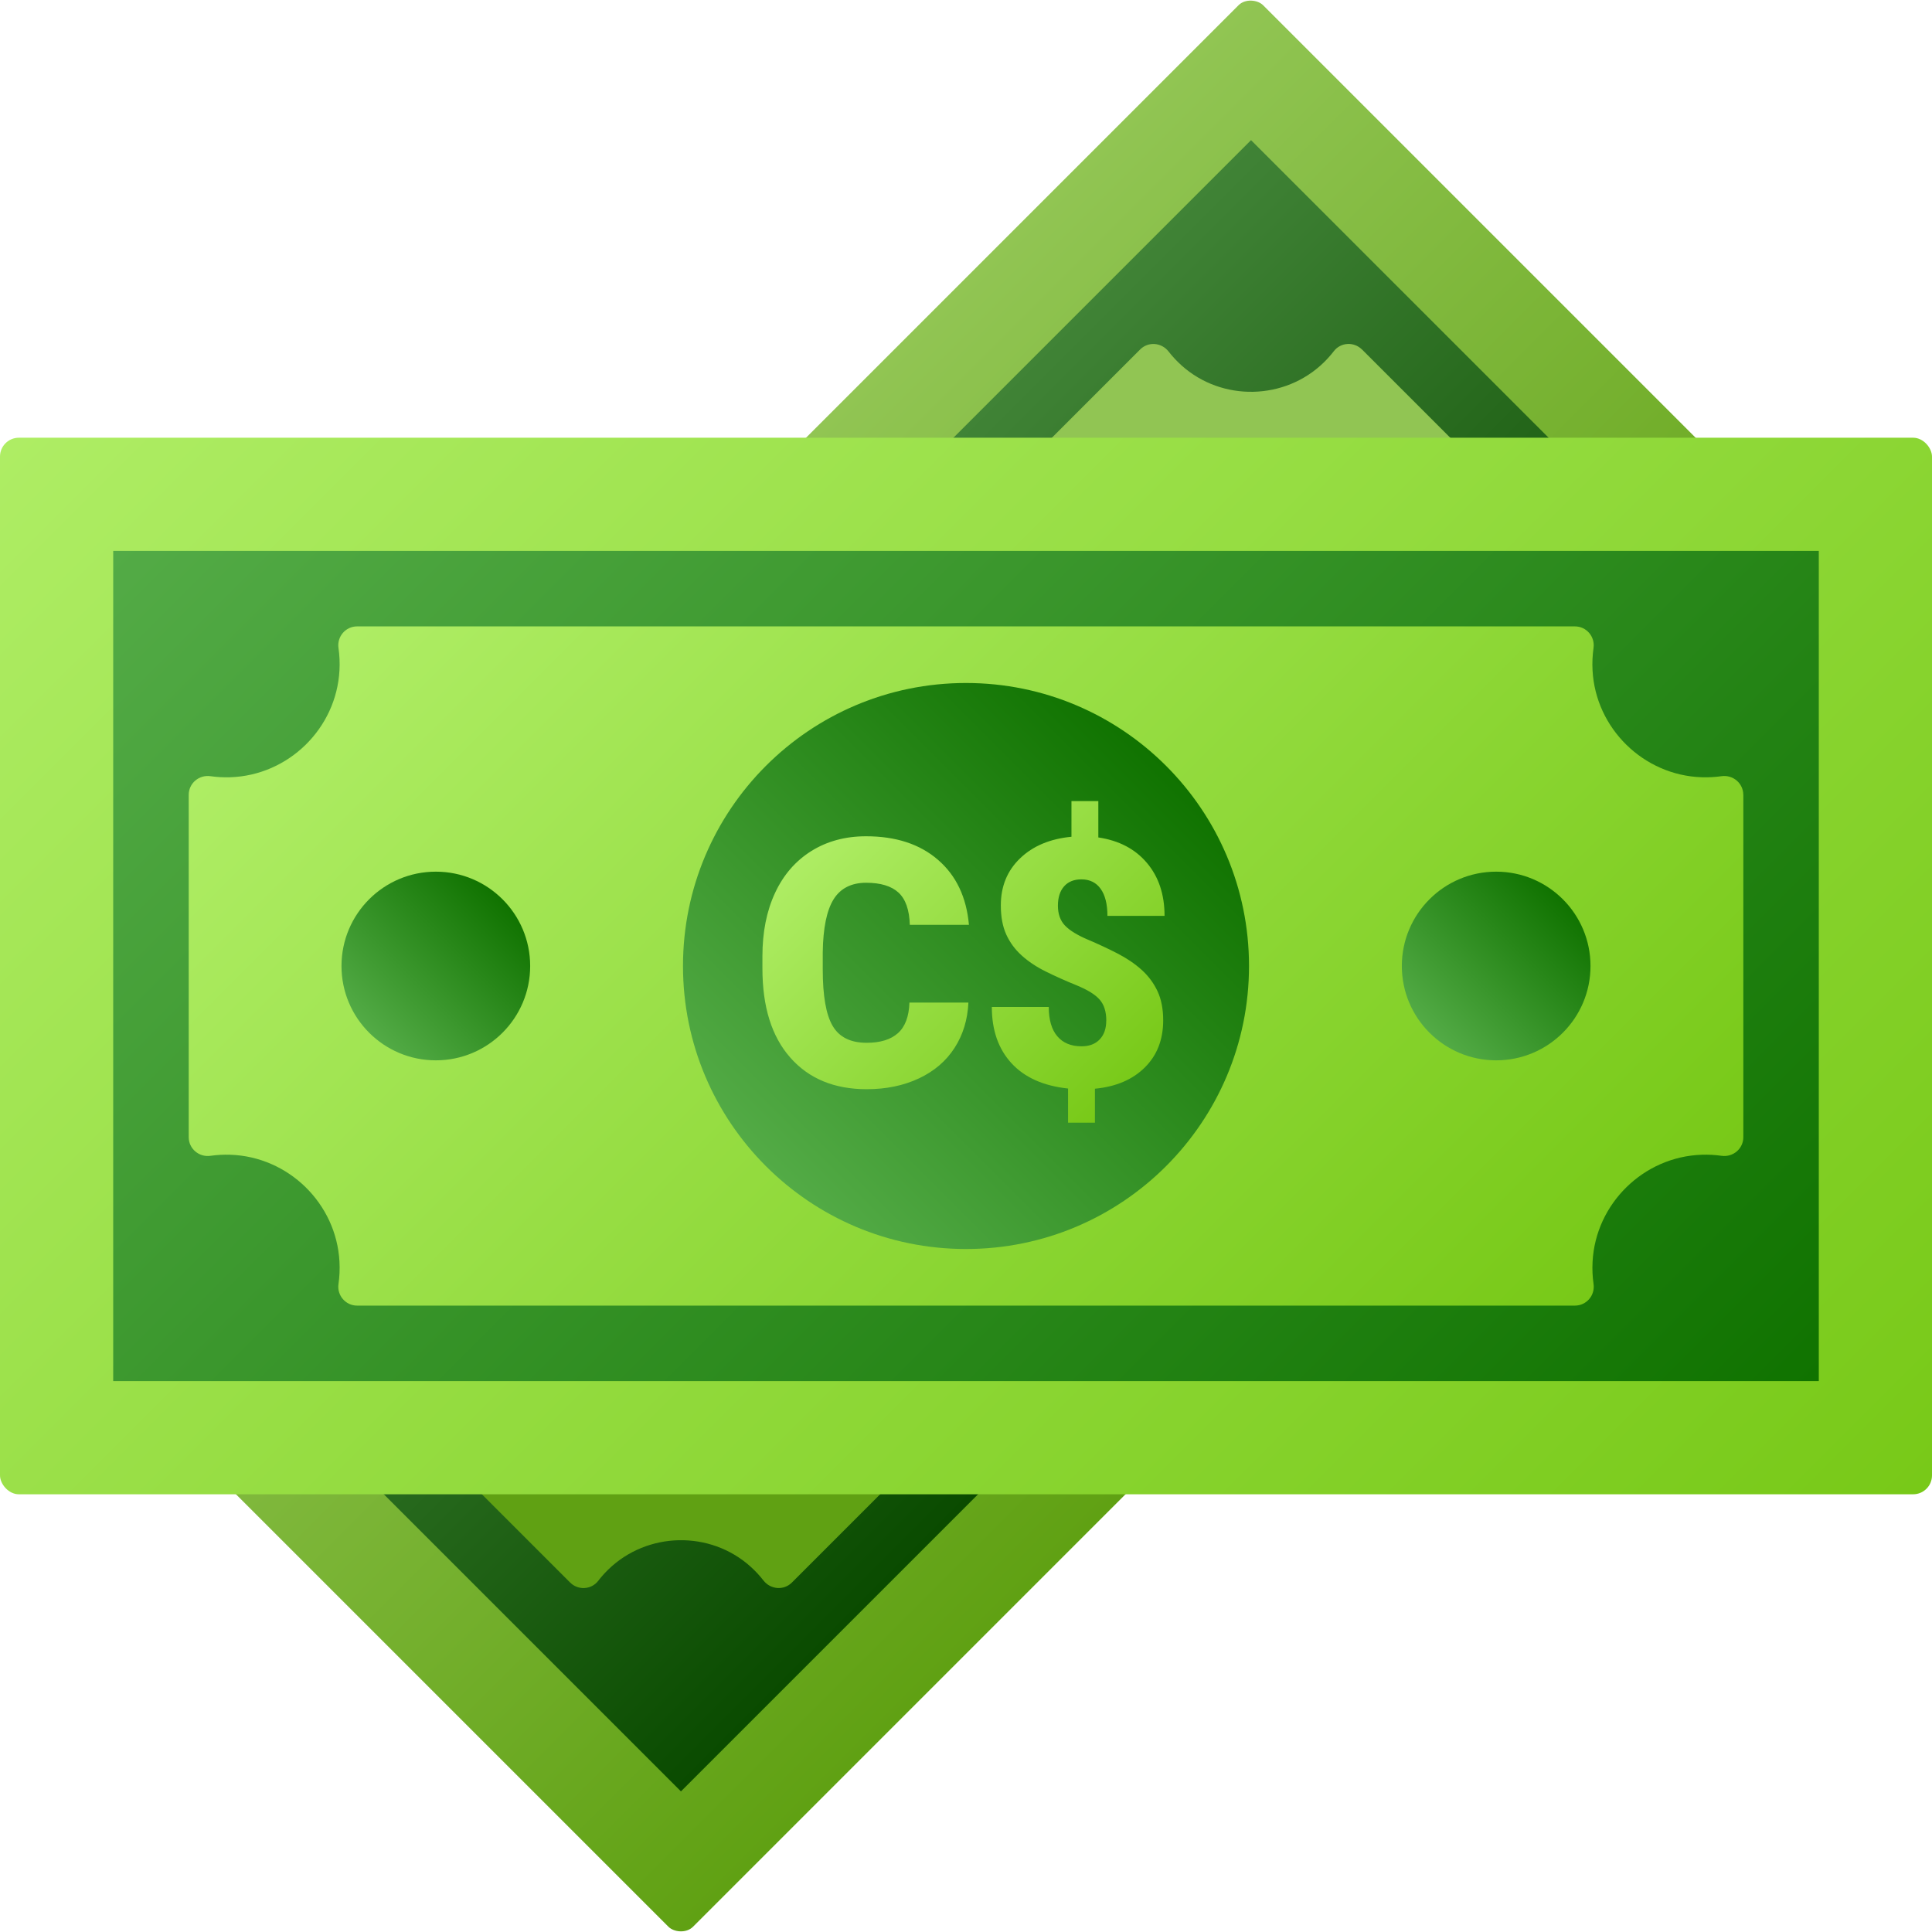
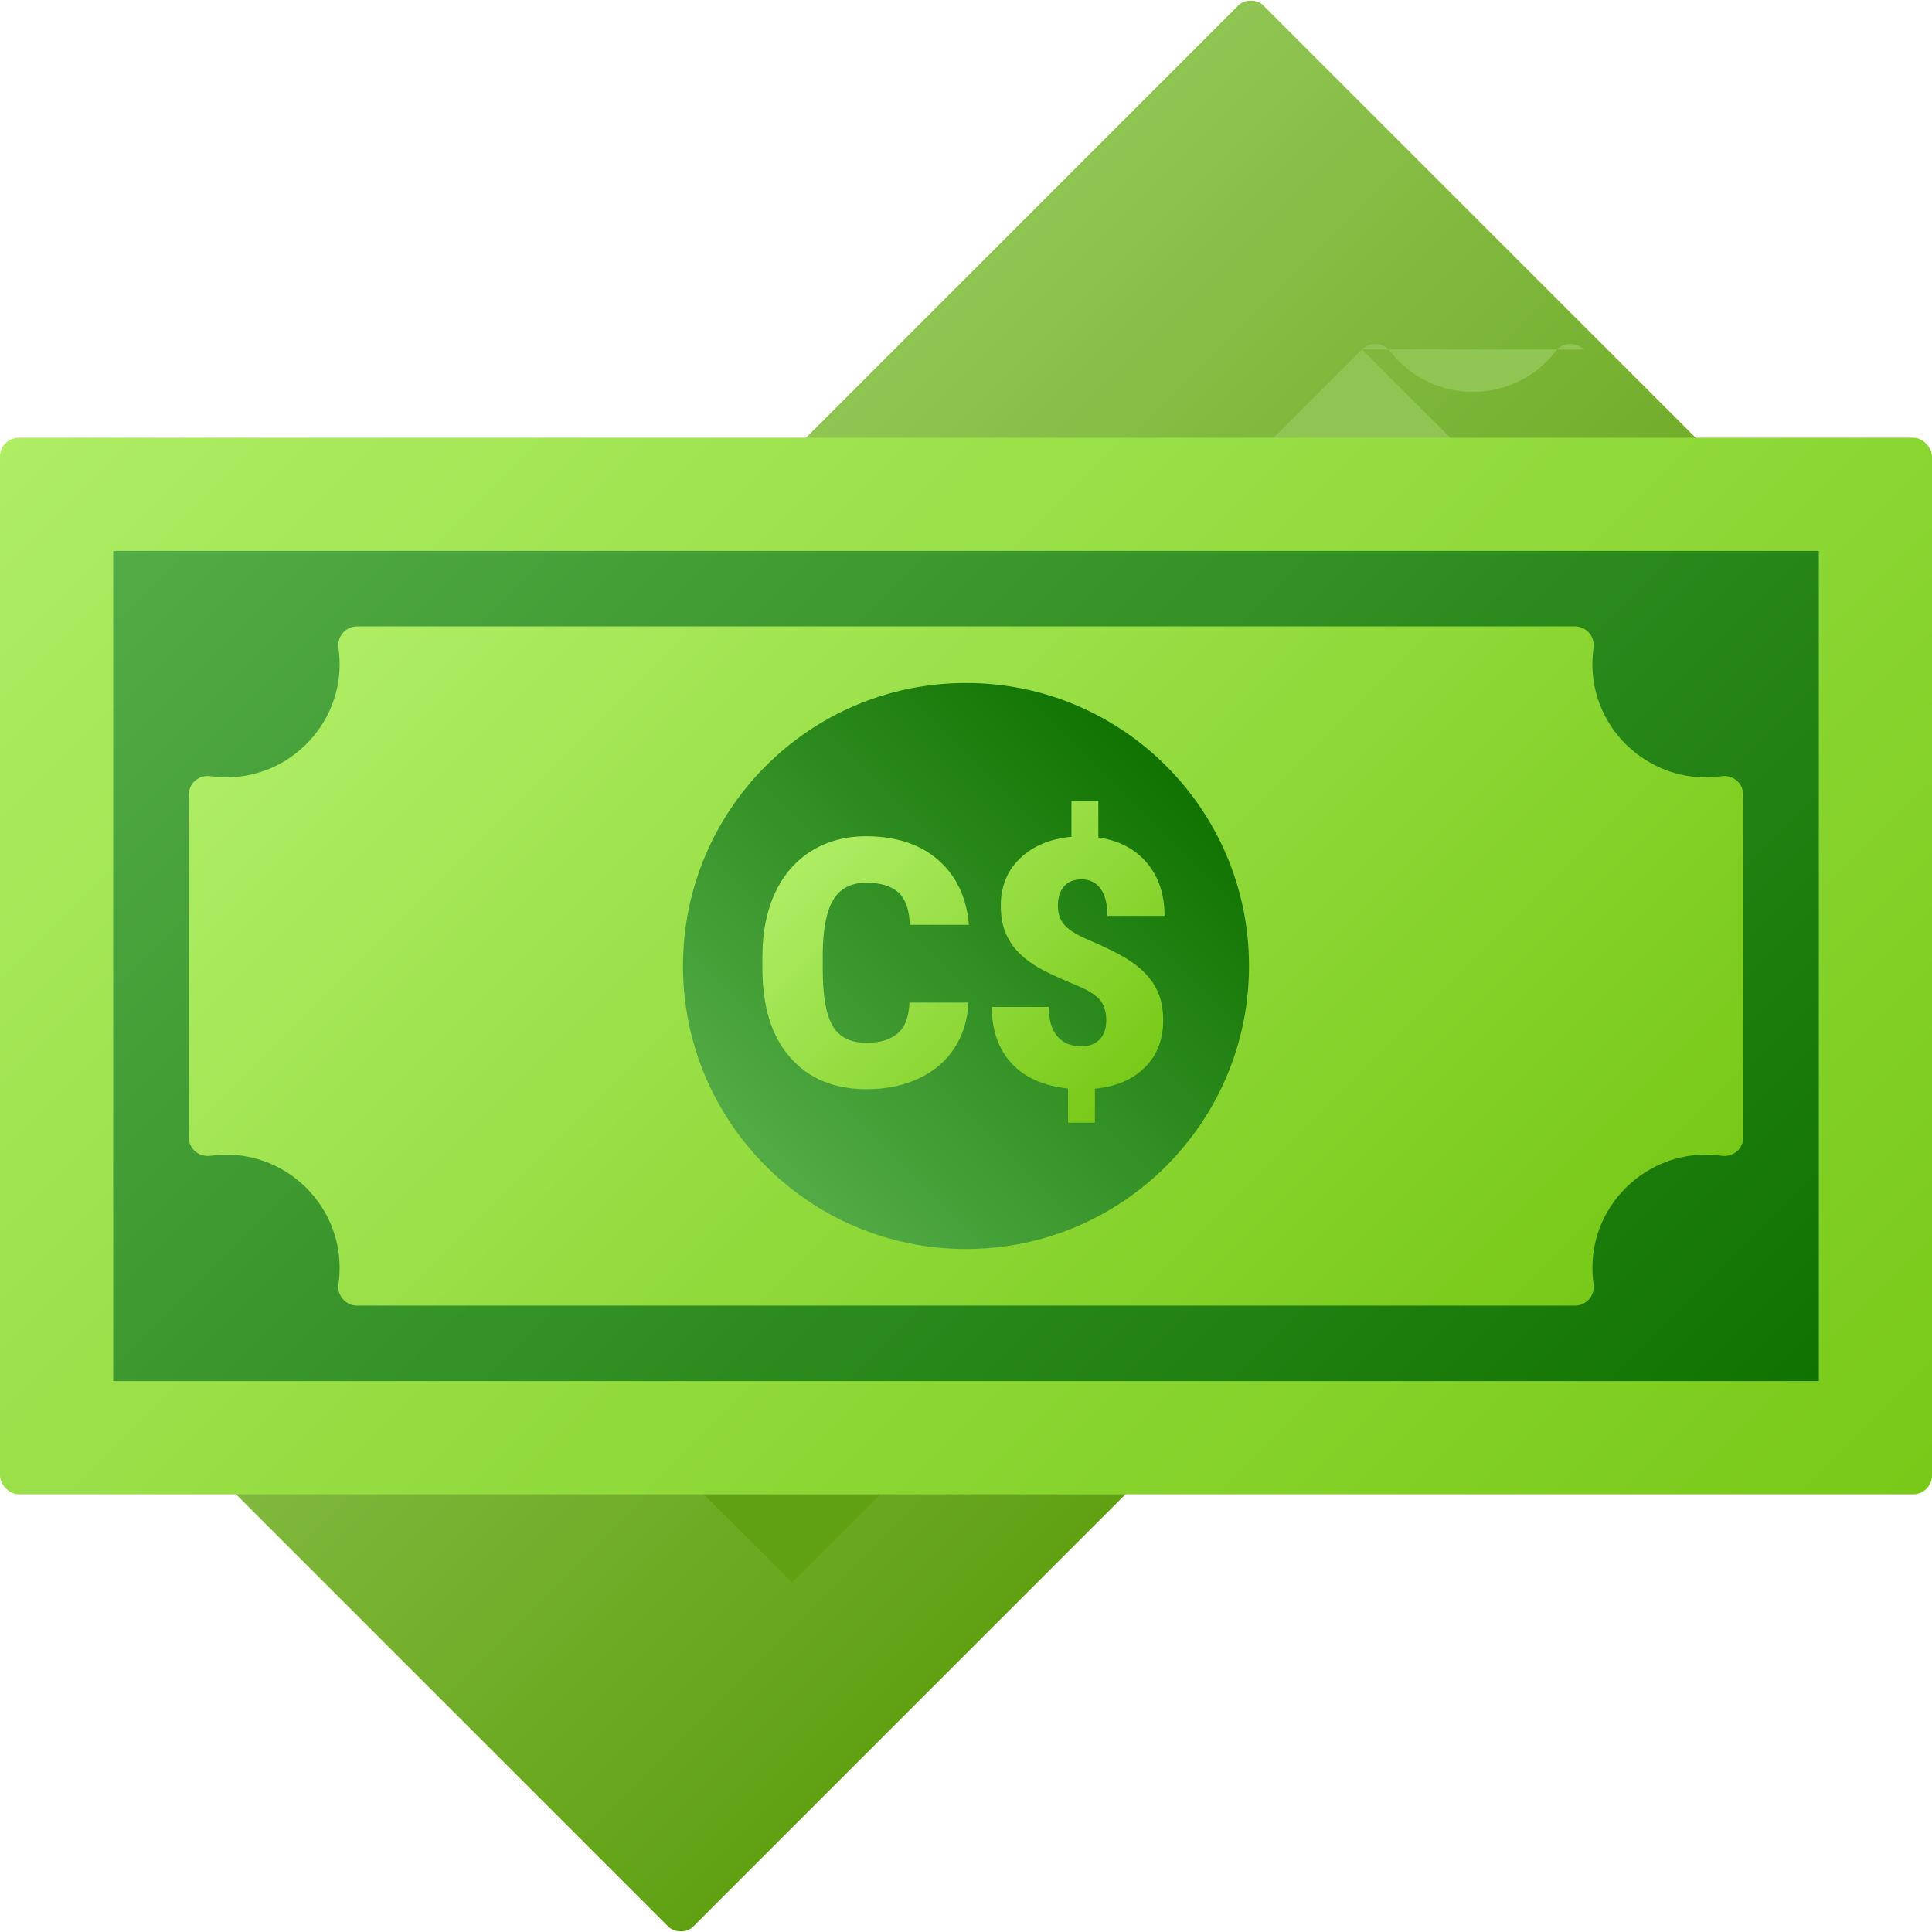
<svg xmlns="http://www.w3.org/2000/svg" xmlns:xlink="http://www.w3.org/1999/xlink" id="Layer_2" viewBox="0 0 512 512" width="50" height="50" data-name="Layer 2">
  <linearGradient id="linear-gradient" gradientTransform="matrix(.707 .707 -.707 .707 256 -106.04)" gradientUnits="userSpaceOnUse" x1="164.82" x2="347.18" y1="164.82" y2="347.18">
    <stop offset="0" stop-color="#91c553" />
    <stop offset="1" stop-color="#60a113" />
  </linearGradient>
  <linearGradient id="linear-gradient-2" gradientTransform="matrix(.707 -.707 .707 .707 -106.04 256)" gradientUnits="userSpaceOnUse" x1="184.36" x2="327.64" y1="184.36" y2="327.64">
    <stop offset="0" stop-color="#408336" />
    <stop offset="1" stop-color="#0a4b00" />
  </linearGradient>
  <linearGradient id="linear-gradient-3" x1="197.39" x2="314.62" xlink:href="#linear-gradient" y1="197.38" y2="314.61" />
  <linearGradient id="linear-gradient-4" x1="207.15" x2="304.85" xlink:href="#linear-gradient-2" y1="207.15" y2="304.85" />
  <linearGradient id="linear-gradient-5" x1="331.22" x2="363.79" xlink:href="#linear-gradient-2" y1="148.21" y2="180.78" />
  <linearGradient id="linear-gradient-6" x1="148.21" x2="180.78" xlink:href="#linear-gradient-2" y1="331.22" y2="363.79" />
  <linearGradient id="linear-gradient-7" gradientUnits="userSpaceOnUse" x1="59.46" x2="452.54" y1="59.46" y2="452.54">
    <stop offset="0" stop-color="#aeed64" />
    <stop offset="1" stop-color="#78c918" />
  </linearGradient>
  <linearGradient id="linear-gradient-8" gradientTransform="matrix(0 -1 1 0 0 512)" gradientUnits="userSpaceOnUse" x1="88" x2="424" y1="88" y2="424">
    <stop offset="0" stop-color="#53ab46" />
    <stop offset="1" stop-color="#107300" />
  </linearGradient>
  <linearGradient id="linear-gradient-9" x1="129.29" x2="382.72" xlink:href="#linear-gradient-7" y1="129.28" y2="382.71" />
  <linearGradient id="linear-gradient-10" x1="202.97" x2="309.03" xlink:href="#linear-gradient-8" y1="202.97" y2="309.03" />
  <linearGradient id="linear-gradient-11" x1="378.82" x2="414.18" xlink:href="#linear-gradient-8" y1="238.32" y2="273.68" />
  <linearGradient id="linear-gradient-12" x1="97.82" x2="133.18" xlink:href="#linear-gradient-8" y1="238.32" y2="273.68" />
  <linearGradient id="linear-gradient-13" x1="221.78" x2="295.82" xlink:href="#linear-gradient-7" y1="217.86" y2="291.89" />
  <g id="Icon">
    <g id="Cordoba">
      <g id="Money">
        <rect fill="url(#linear-gradient)" height="257.89" rx="4.61" transform="matrix(.707 -.707 .707 .707 -106.04 256)" width="471.58" x="20.21" y="127.05" />
-         <path d="m154.68 47.84h202.63v416.32h-202.63z" fill="url(#linear-gradient-2)" transform="matrix(.707 .707 -.707 .707 256 -106.04)" />
-         <path d="m360.94 92.61 62.91 62.91c-2.87 1.36-5.54 3.24-7.89 5.66-10.06 10.33-10.42 26.99-.78 37.71 1.14 1.27 2.37 2.41 3.67 3.42 2.41 1.87 2.7 5.39.55 7.54l-209.54 209.54c-2.16 2.16-5.67 1.86-7.54-.55-1.01-1.3-2.15-2.53-3.42-3.67-10.72-9.64-27.39-9.27-37.71.78-.97.95-1.86 1.95-2.66 2.99-1.82 2.37-5.34 2.56-7.45.44l-58.45-58.45c-2.12-2.12-1.93-5.63.44-7.45 1.04-.8 2.04-1.69 2.99-2.66 10.06-10.32 10.42-26.99.78-37.71-1.14-1.27-2.37-2.41-3.67-3.42-2.41-1.87-2.7-5.39-.55-7.54l209.53-209.54c2.16-2.16 5.67-1.86 7.54.55 1.01 1.3 2.15 2.52 3.42 3.67 10.72 9.64 27.39 9.28 37.71-.78.97-.95 1.86-1.95 2.66-2.99 1.82-2.37 5.34-2.56 7.45-.44z" fill="url(#linear-gradient-3)" />
+         <path d="m360.94 92.61 62.91 62.91c-2.87 1.36-5.54 3.24-7.89 5.66-10.06 10.33-10.42 26.99-.78 37.71 1.14 1.27 2.37 2.41 3.67 3.42 2.41 1.87 2.7 5.39.55 7.54l-209.54 209.54l-58.45-58.45c-2.12-2.12-1.93-5.63.44-7.45 1.04-.8 2.04-1.69 2.99-2.66 10.06-10.32 10.42-26.99.78-37.71-1.14-1.27-2.37-2.41-3.67-3.42-2.41-1.87-2.7-5.39-.55-7.54l209.53-209.54c2.16-2.16 5.67-1.86 7.54.55 1.01 1.3 2.15 2.52 3.42 3.67 10.72 9.64 27.39 9.28 37.71-.78.97-.95 1.86-1.95 2.66-2.99 1.82-2.37 5.34-2.56 7.45-.44z" fill="url(#linear-gradient-3)" />
        <circle cx="256" cy="256" fill="url(#linear-gradient-4)" r="69.08" />
        <circle cx="347.51" cy="164.5" fill="url(#linear-gradient-5)" r="23.03" />
        <circle cx="164.5" cy="347.51" fill="url(#linear-gradient-6)" r="23.03" />
      </g>
      <g id="Money-2" data-name="Money">
        <rect fill="url(#linear-gradient-7)" height="280" rx="5" width="512" y="116" />
        <path d="m146 30h220v452h-220z" fill="url(#linear-gradient-8)" transform="matrix(0 1 -1 0 512 0)" />
        <path d="m462 210.64v90.72c0 3.07-2.73 5.37-5.77 4.94-1.71-.24-3.47-.34-5.26-.28-15.4.51-28.1 12.94-28.92 28.32-.11 2.03-.02 4.01.26 5.94.43 3.02-1.89 5.72-4.94 5.72h-322.73c-3.05 0-5.37-2.7-4.94-5.72.28-1.93.37-3.92.26-5.94-.82-15.39-13.52-27.81-28.92-28.32-1.79-.06-3.55.04-5.26.28-3.04.43-5.77-1.87-5.77-4.94v-90.72c0-3.07 2.73-5.37 5.77-4.94 1.71.24 3.47.34 5.26.28 15.4-.51 28.1-12.93 28.92-28.32.11-2.03.02-4.02-.26-5.94-.43-3.02 1.89-5.72 4.94-5.72h322.72c3.05 0 5.37 2.7 4.94 5.72-.27 1.93-.37 3.91-.26 5.94.82 15.39 13.52 27.81 28.92 28.32 1.79.06 3.55-.04 5.26-.28 3.04-.43 5.77 1.87 5.77 4.94z" fill="url(#linear-gradient-9)" />
        <circle cx="256" cy="256" fill="url(#linear-gradient-10)" r="75" />
-         <circle cx="396.5" cy="256" fill="url(#linear-gradient-11)" r="25" />
-         <circle cx="115.5" cy="256" fill="url(#linear-gradient-12)" r="25" />
      </g>
      <path id="Icon-2" d="m256.64 265.68c-.21 4.54-1.43 8.55-3.67 12.02-2.24 3.48-5.38 6.17-9.43 8.08s-8.67 2.87-13.86 2.87c-8.57 0-15.32-2.79-20.24-8.37-4.93-5.58-7.39-13.46-7.39-23.64v-3.22c0-6.39 1.11-11.98 3.34-16.77 2.22-4.79 5.43-8.49 9.61-11.11 4.18-2.61 9.02-3.92 14.51-3.92 7.91 0 14.27 2.08 19.08 6.25 4.81 4.16 7.54 9.9 8.19 17.22h-15.67c-.12-3.97-1.12-6.82-3-8.55s-4.75-2.6-8.6-2.6-6.78 1.46-8.6 4.39-2.78 7.6-2.87 14.02v4.61c0 6.96.87 11.93 2.62 14.91 1.75 2.99 4.75 4.48 9.02 4.48 3.61 0 6.37-.85 8.28-2.55s2.93-4.4 3.05-8.11h15.63zm36.54 4.79c0-2.36-.58-4.21-1.75-5.55s-3.21-2.61-6.14-3.81c-2.93-1.19-5.63-2.4-8.11-3.63-2.48-1.22-4.61-2.64-6.4-4.25s-3.16-3.48-4.12-5.6-1.43-4.69-1.43-7.7c0-5.04 1.7-9.2 5.11-12.47s7.94-5.17 13.61-5.71v-9.45h7.12v9.63c5.46.81 9.75 3.05 12.87 6.74s4.68 8.37 4.68 14.04h-15.14c0-3.1-.6-5.49-1.79-7.16s-2.9-2.51-5.11-2.51c-1.97 0-3.5.62-4.59 1.86s-1.63 2.95-1.63 5.13.63 3.96 1.88 5.26 3.27 2.54 6.05 3.72 5.4 2.4 7.86 3.67 4.59 2.71 6.38 4.32 3.19 3.49 4.21 5.64c1.01 2.15 1.52 4.73 1.52 7.75 0 5.11-1.62 9.27-4.86 12.49s-7.65 5.11-13.23 5.64v9h-7.12v-9.05c-6.51-.69-11.5-2.92-14.98-6.69-3.48-3.78-5.22-8.75-5.22-14.93h15.09c0 3.4.75 5.99 2.26 7.77s3.65 2.66 6.43 2.66c2.03 0 3.63-.6 4.79-1.81s1.75-2.87 1.75-4.99z" fill="url(#linear-gradient-13)" data-name="Icon" />
    </g>
  </g>
</svg>